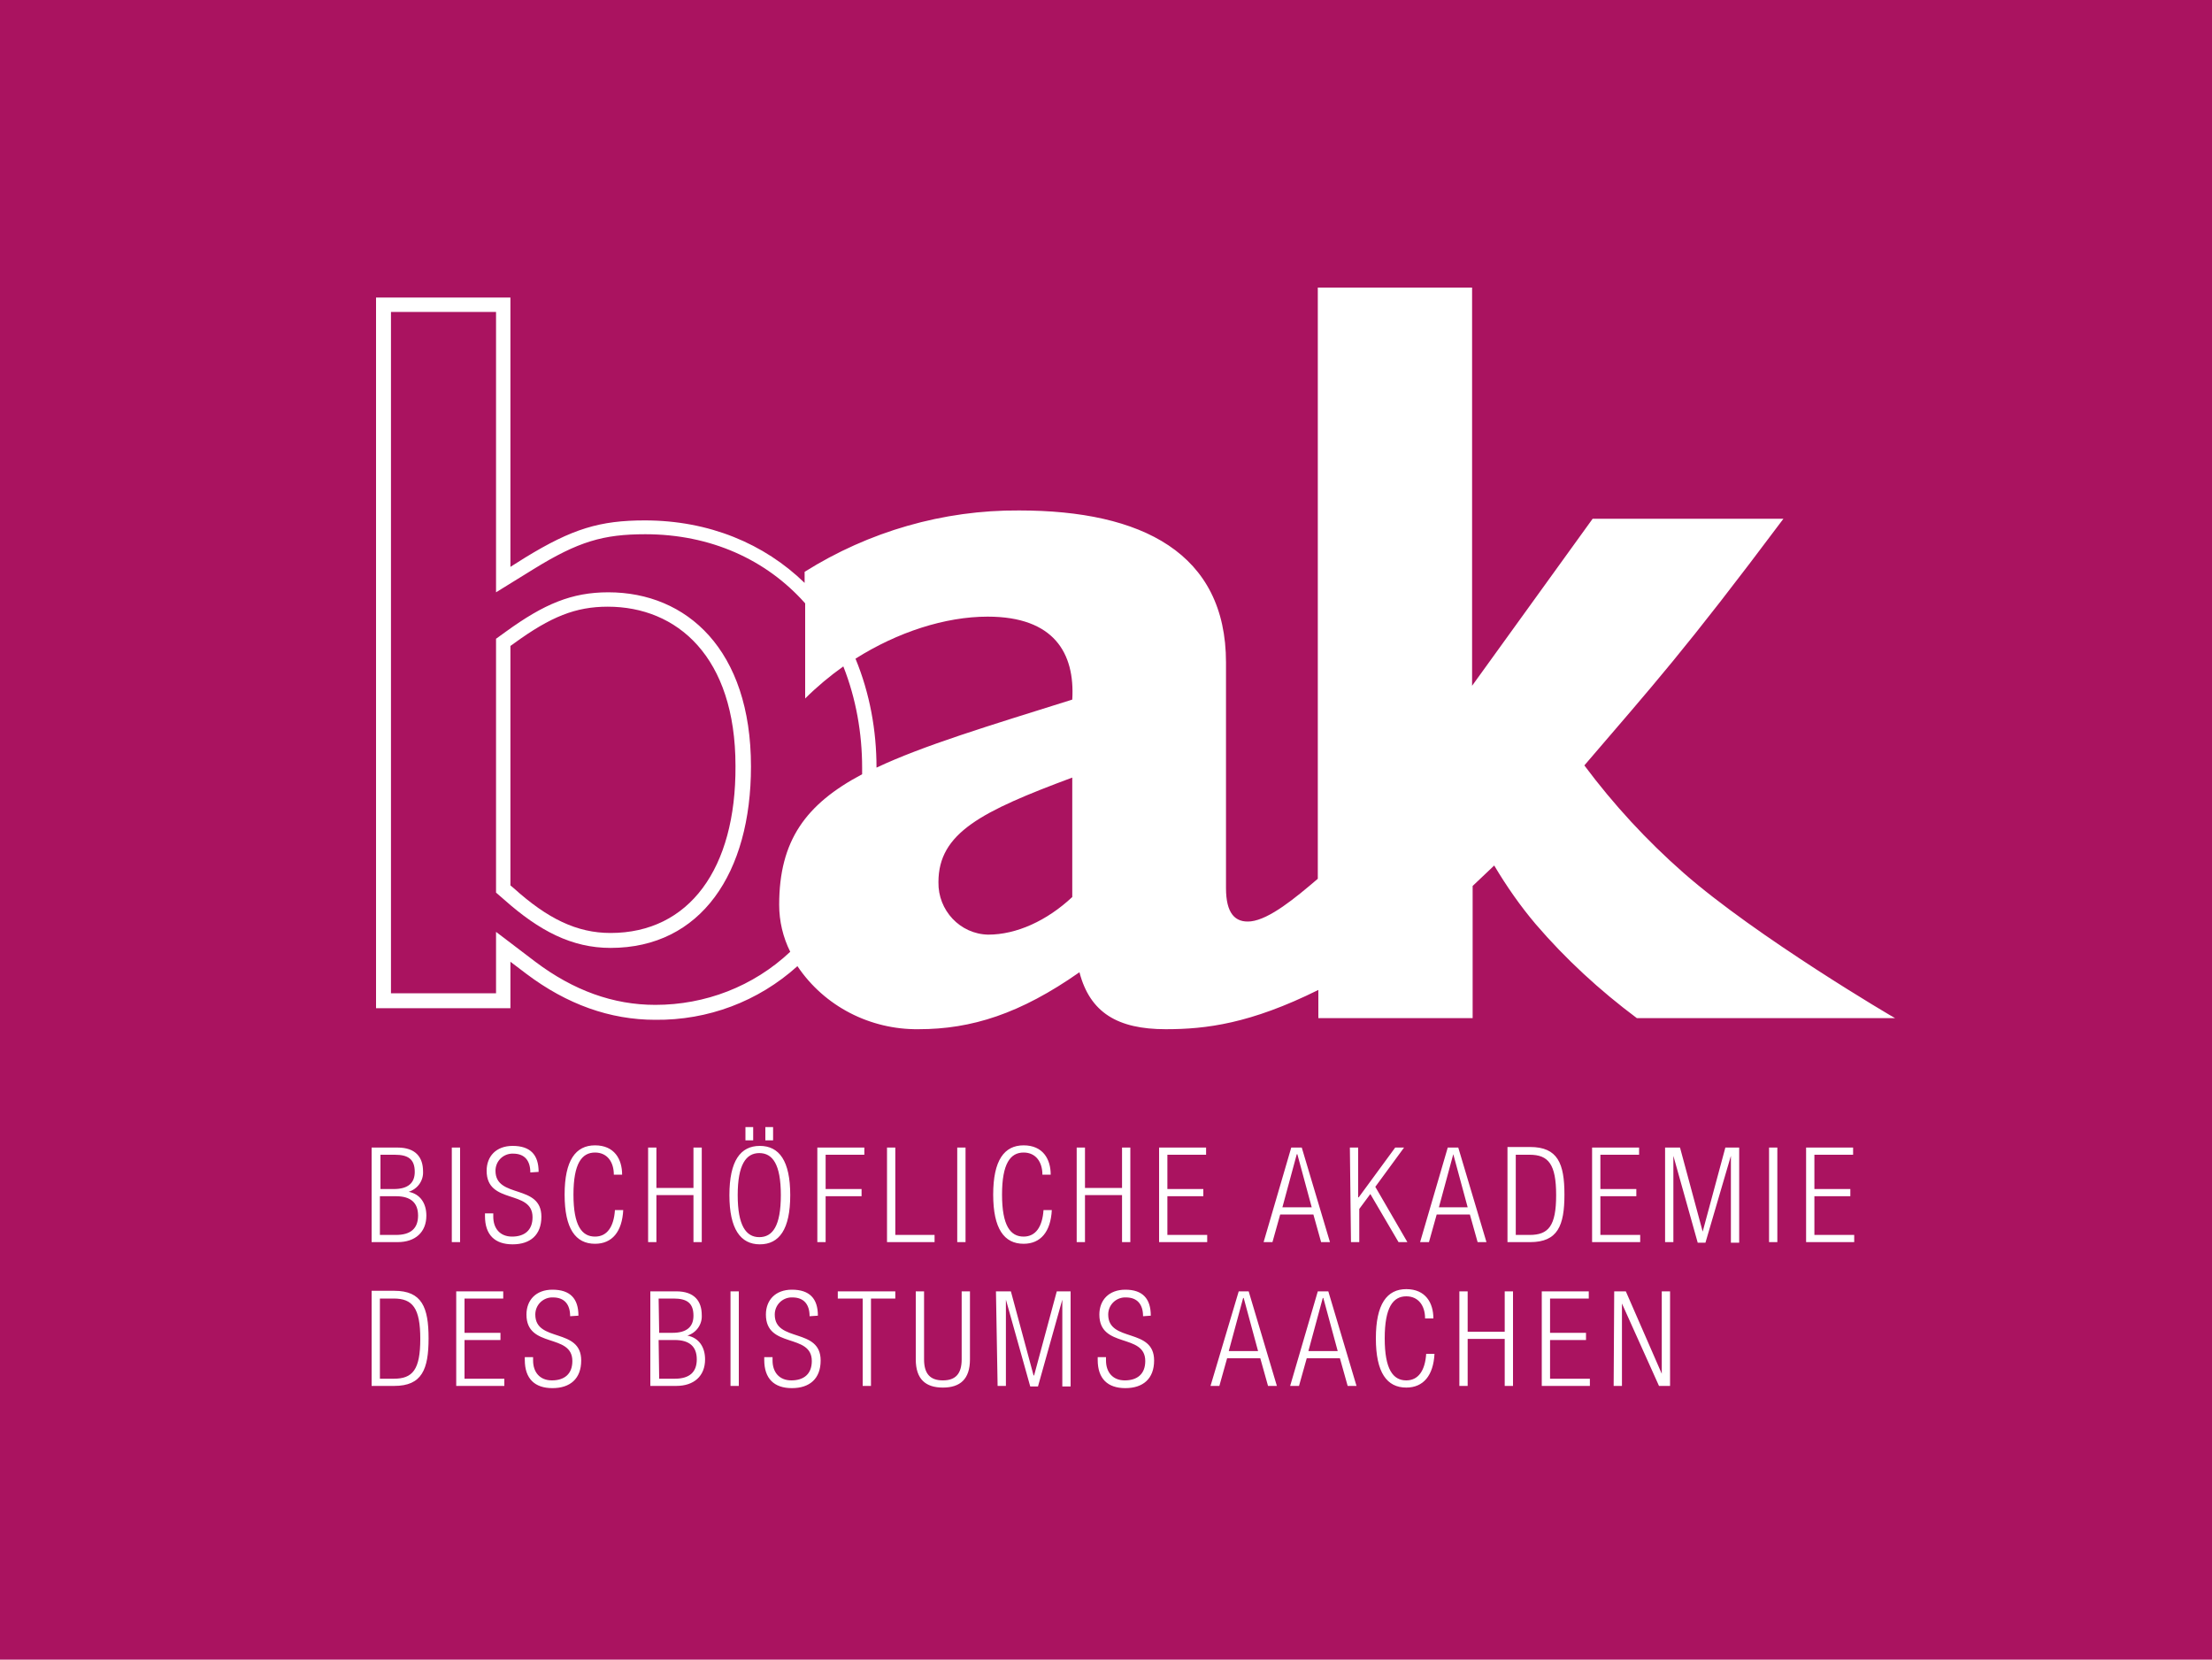
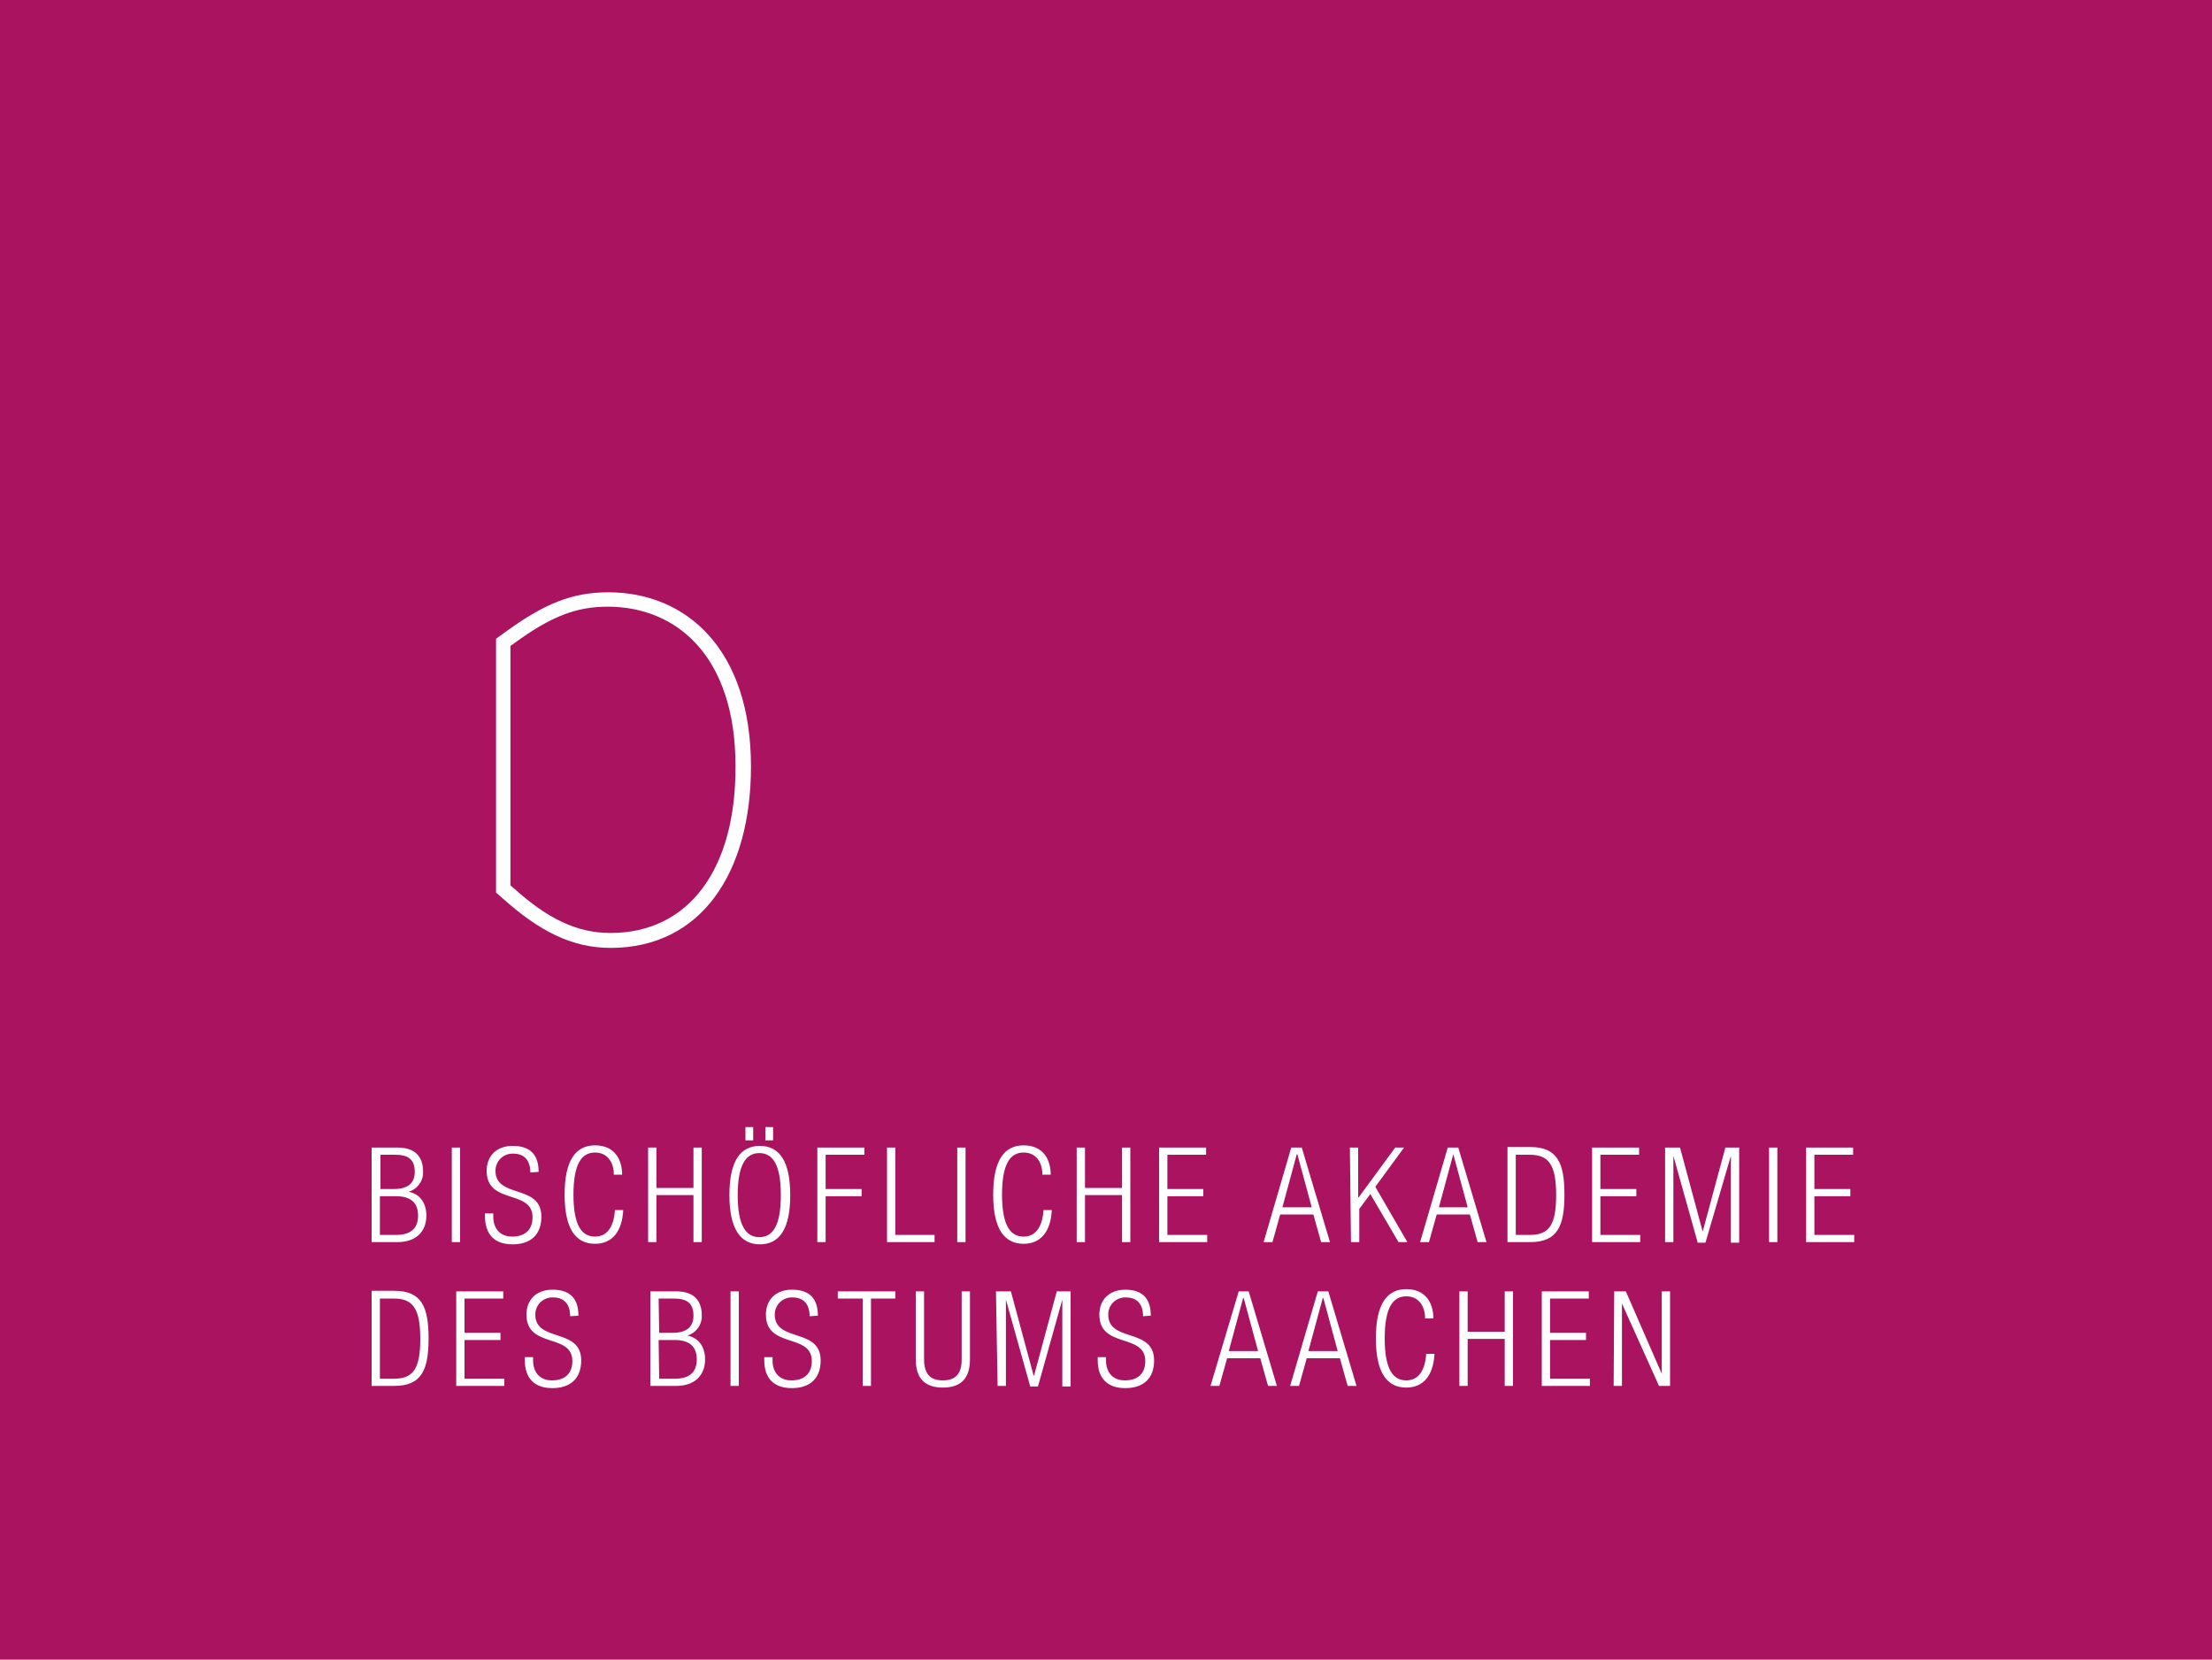
<svg xmlns="http://www.w3.org/2000/svg" version="1.1" id="Ebene_1" x="0px" y="0px" viewBox="0 0 400 300.1" style="enable-background:new 0 0 400 300.1;" xml:space="preserve">
  <style type="text/css">
	.st0{fill:#AA1360;}
	.st1{fill:#FFFFFF;}
</style>
  <polygon class="st0" points="0,0 0,300.1 400,300.1 400,0 0,0 " />
  <path class="st1" d="M110,107.1c-6.6,0-11.6,2.1-18.5,7.1l-1.8,1.3v45.9l1.5,1.3c6.3,5.6,12.2,8.7,19.2,8.7  c16.4,0,25.4-13.6,25.4-32.8C135.8,117.5,124.2,107.1,110,107.1z M110.4,168.7c-6.1,0-11.4-2.6-17.5-8.1l-0.6-0.5v-43.3l0.7-0.5  c6.6-4.8,11.1-6.6,16.9-6.6c12.5,0,23.1,9,23.1,28.8C133.1,157.1,124.6,168.7,110.4,168.7L110.4,168.7z" />
-   <path class="st1" d="M304.4,157.8c-6.6-5.8-12.6-12.3-17.9-19.4c12.5-14.6,18.1-20.7,36-44.6H288l-21.8,30.2V52h-27.9v106.9  c-4.1,3.5-8.7,7.3-12.1,7.7c-2.9,0.3-4.5-1.5-4.5-6v-40.8c0-19.8-15.2-27.5-37.4-27.5c-13.7-0.1-27.2,3.8-38.8,11.1v2  c-7.3-7.1-17.3-11.3-28.9-11.3c-8.1,0-13.1,1.5-21.6,6.7l-2.7,1.7V53.8H68v128.5h24.3v-8.4l2.9,2.2c7.3,5.5,15.1,8.3,23.3,8.3  c9.5,0.1,18.6-3.3,25.7-9.7c4.9,7.3,13.2,11.5,21.9,11.4c9.6,0,18.4-2.8,29.1-10.3c1.9,7.3,6.9,10.3,15.6,10.3  c7.3,0,15.3-1,27.6-7.1v5.1h27.9v-23.9l3.9-3.7c2.2,3.7,4.7,7.3,7.5,10.6c5.4,6.3,11.6,12,18.3,17h46.7  C342.6,184.1,317.6,169.4,304.4,157.8L304.4,157.8z M118.5,181.7c-7.6,0-14.8-2.6-21.7-7.8l-7.1-5.4v11.1h-19V56.4h19v50.7l6.8-4.2  c8.1-5,12.6-6.3,20.2-6.3c11.8,0,21.9,4.6,28.9,12.5v17.2c2.1-2.1,4.5-4.1,6.9-5.8c2.3,5.8,3.4,12.1,3.4,18.3c0,0.4,0,0.8,0,1.2  c-10.2,5.4-15,12-15,23.6c0,3,0.7,5.9,2,8.5C136.2,178.4,127.5,181.7,118.5,181.7L118.5,181.7z M193.9,162.2  c-4.6,4.3-10.1,6.8-15.2,6.8c-5.1-0.1-9.1-4.4-9-9.5c0,0,0,0,0,0c0-8.9,7.8-12.8,24.2-18.9L193.9,162.2L193.9,162.2z M193.9,126.5  c-15.3,4.8-26.9,8.3-35.4,12.3c0-6.7-1.2-13.4-3.8-19.7c7.6-4.8,16.2-7.6,23.9-7.6C190.6,111.5,194.4,118.1,193.9,126.5L193.9,126.5  z" />
  <path class="st1" d="M67.2,250.6h4.1c5,0,6.2-3,6.2-8.6s-1.2-8.6-6.2-8.6h-4.1V250.6L67.2,250.6z M68.7,234.8h2.5  c3.4,0,4.8,1.7,4.8,7.3s-1.4,7.2-4.8,7.2h-2.5V234.8z M82.5,250.6h8.7v-1.3H84v-7h6.5V241H84v-6.2h7v-1.3h-8.5V250.6L82.5,250.6z   M104.6,237.9c0-3.1-1.5-4.7-4.7-4.7c-3,0-4.7,1.9-4.7,4.5c0,6.2,8.3,3.3,8.3,8.4c0,2.4-1.5,3.5-3.7,3.5s-3.4-1.5-3.4-3.6v-0.6h-1.5  v0.5c0,3.4,1.8,5.1,5,5.1s5.2-1.7,5.2-5c0-6-8.3-3.2-8.3-8.3c0-1.7,1.3-3,2.9-3.1c0.1,0,0.2,0,0.3,0c2.1,0,3.1,1.3,3.1,3.4  L104.6,237.9z M119.1,234.8h2.7c2.4,0,3.6,0.8,3.6,3.1c0,2-1.2,3.1-3.8,3.1h-2.4L119.1,234.8L119.1,234.8z M119.1,242.3h2.9  c2.7,0,4,1.2,4,3.5s-1.3,3.5-4,3.5h-2.8L119.1,242.3L119.1,242.3z M117.6,250.6h4.7c3.2,0,5.2-1.8,5.2-4.8c0-2.2-1.1-3.9-3.2-4.3  l0,0c1.6-0.5,2.7-2,2.6-3.7c0-2.5-1.3-4.3-4.6-4.3h-4.7V250.6L117.6,250.6z M132.1,250.6h1.5v-17.1h-1.5V250.6L132.1,250.6z   M147.9,237.9c0-3.1-1.5-4.7-4.7-4.7c-3,0-4.7,1.9-4.7,4.5c0,6.2,8.3,3.3,8.3,8.4c0,2.4-1.5,3.5-3.7,3.5s-3.4-1.5-3.4-3.6v-0.6h-1.5  v0.5c0,3.4,1.8,5.1,5,5.1s5.2-1.7,5.2-5c0-6-8.3-3.2-8.3-8.3c0-1.7,1.3-3,2.9-3.1c0.1,0,0.2,0,0.3,0c2.1,0,3.1,1.3,3.1,3.4  L147.9,237.9z M156,250.6h1.5v-15.8h4.4v-1.3h-10.4v1.3h4.5V250.6z M165.6,245.8c0,3.6,1.8,5.1,4.9,5.1s4.9-1.5,4.9-5.1v-12.3h-1.5  v12.3c0,2.6-1.1,3.8-3.4,3.8s-3.4-1.2-3.4-3.8v-12.3h-1.5V245.8z M180.4,250.6h1.5V235l0,0l4.4,15.7h1.4l4.4-15.7l0,0v15.7h1.5  v-17.2h-2.5l-4.1,15.2h-0.1l-4.1-15.2h-2.7L180.4,250.6L180.4,250.6z M208.1,237.9c0-3.1-1.5-4.7-4.6-4.7c-3,0-4.7,1.9-4.7,4.5  c0,6.2,8.3,3.3,8.3,8.4c0,2.4-1.5,3.5-3.7,3.5s-3.4-1.5-3.4-3.6v-0.6h-1.5v0.5c0,3.4,1.8,5.1,5,5.1s5.2-1.7,5.2-5  c0-6-8.3-3.2-8.3-8.3c0-1.7,1.3-3,2.9-3.1c0.1,0,0.2,0,0.3,0c2.1,0,3.1,1.3,3.1,3.4L208.1,237.9z M222.2,244.3l2.6-9.6h0.1l2.6,9.6  H222.2z M218.9,250.6h1.6l1.4-5h6l1.4,5h1.6l-5.1-17.1H224L218.9,250.6L218.9,250.6z M236.6,244.3l2.6-9.6h0.1l2.6,9.6H236.6z   M233.3,250.6h1.6l1.4-5h6l1.4,5h1.6l-5.1-17.1h-1.9L233.3,250.6z M257.9,244.8c-0.2,3-1.4,4.8-3.6,4.8c-2.4,0-3.9-2-3.9-7.6  s1.5-7.6,3.9-7.6c2.2,0,3.4,1.7,3.4,4h1.5c0-2.8-1.4-5.3-4.9-5.3s-5.5,2.7-5.5,8.9s2,8.9,5.5,8.9c3.1,0,4.9-2.2,5.1-6.1L257.9,244.8  z M272.1,250.6h1.5v-17.1h-1.5v7.3h-6.7v-7.3h-1.5v17.1h1.5v-8.5h6.7L272.1,250.6L272.1,250.6z M278.8,250.6h8.7v-1.3h-7.2v-7h6.5  V241h-6.5v-6.2h7v-1.3h-8.5L278.8,250.6L278.8,250.6z M291.8,250.6h1.5v-14.9l0,0l6.7,14.9h2v-17.1h-1.5v14.9h0l-6.5-14.9h-2.1  L291.8,250.6L291.8,250.6z" />
  <path class="st1" d="M68.7,208.8h2.7c2.4,0,3.6,0.8,3.6,3.1c0,2-1.2,3.1-3.8,3.1h-2.4V208.8z M68.7,216.3h2.9c2.7,0,4,1.2,4,3.5  s-1.3,3.5-4,3.5h-2.9V216.3L68.7,216.3z M67.2,224.6h4.7c3.2,0,5.2-1.8,5.2-4.8c0-2.2-1.1-3.9-3.2-4.3l0,0c1.6-0.5,2.7-2,2.6-3.7  c0-2.5-1.3-4.3-4.6-4.3h-4.7V224.6L67.2,224.6z M81.7,224.6h1.5v-17.1h-1.5V224.6z M97.4,211.9c0-3.1-1.5-4.7-4.7-4.7  c-3,0-4.7,1.9-4.7,4.5c0,6.2,8.3,3.3,8.3,8.4c0,2.4-1.5,3.5-3.7,3.5s-3.4-1.5-3.4-3.6v-0.6h-1.5v0.5c0,3.4,1.8,5.1,5,5.1  s5.2-1.7,5.2-5c0-6-8.3-3.2-8.3-8.3c0-1.7,1.3-3,2.9-3.1c0.1,0,0.2,0,0.3,0c2.1,0,3.1,1.3,3.1,3.4L97.4,211.9z M111.2,218.8  c-0.2,3-1.4,4.8-3.6,4.8c-2.4,0-3.9-2-3.9-7.6s1.5-7.6,3.9-7.6c2.2,0,3.4,1.7,3.4,4h1.5c0-2.8-1.4-5.3-4.9-5.3s-5.5,2.7-5.5,8.9  s2,8.9,5.5,8.9c3.1,0,4.9-2.2,5.1-6.1L111.2,218.8z M125.4,224.6h1.5v-17.1h-1.5v7.3h-6.7v-7.3h-1.5v17.1h1.5v-8.5h6.7V224.6  L125.4,224.6z M131.9,216.1c0,6.1,2,8.9,5.5,8.9s5.5-2.7,5.5-8.9s-2-8.9-5.5-8.9S131.9,209.9,131.9,216.1z M133.4,216.1  c0-5.5,1.5-7.6,3.9-7.6s3.9,2,3.9,7.6s-1.5,7.6-3.9,7.6S133.4,221.6,133.4,216.1z M134.8,206.2h1.4v-2.4h-1.4V206.2z M138.4,206.2  h1.4v-2.4h-1.4V206.2z M147.8,224.6h1.5v-8.3h6.5V215h-6.5v-6.2h7v-1.3h-8.5L147.8,224.6L147.8,224.6z M160.4,224.6h8.6v-1.3h-7.1  v-15.8h-1.5L160.4,224.6L160.4,224.6z M173.1,224.6h1.5v-17.1h-1.5V224.6L173.1,224.6z M188.7,218.8c-0.2,3-1.4,4.8-3.6,4.8  c-2.4,0-3.9-2-3.9-7.6s1.5-7.6,3.9-7.6c2.2,0,3.4,1.7,3.4,4h1.5c0-2.8-1.4-5.3-4.9-5.3s-5.5,2.7-5.5,8.9s2,8.9,5.5,8.9  c3.1,0,4.9-2.2,5.1-6.1L188.7,218.8z M202.9,224.6h1.5v-17.1h-1.5v7.3h-6.7v-7.3h-1.5v17.1h1.5v-8.5h6.7V224.6L202.9,224.6z   M209.6,224.6h8.7v-1.3h-7.2v-7h6.5V215h-6.5v-6.2h7v-1.3h-8.5L209.6,224.6L209.6,224.6z M231.9,218.3l2.6-9.6h0.1l2.6,9.6H231.9z   M228.5,224.6h1.6l1.4-5h6l1.4,5h1.6l-5.1-17.1h-1.9L228.5,224.6z M244.3,224.6h1.5v-6l2-2.7l5.1,8.7h1.6l-5.8-10l5.2-7.1h-1.6  l-6.6,9h-0.1v-9h-1.5L244.3,224.6L244.3,224.6z M260.2,218.3l2.6-9.6h0l2.6,9.6H260.2z M256.8,224.6h1.6l1.4-5h6l1.4,5h1.6  l-5.1-17.1h-1.9L256.8,224.6L256.8,224.6z M272.6,224.6h4.1c5,0,6.2-3,6.2-8.6s-1.2-8.6-6.2-8.6h-4.1V224.6z M274.1,208.8h2.5  c3.4,0,4.8,1.7,4.8,7.3s-1.4,7.2-4.8,7.2h-2.5V208.8L274.1,208.8z M287.9,224.6h8.7v-1.3h-7.2v-7h6.5V215h-6.5v-6.2h7v-1.3h-8.5  L287.9,224.6L287.9,224.6z M301.1,224.6h1.5V209l0,0l4.4,15.7h1.4L313,209l0,0v15.7h1.5v-17.2H312l-4.1,15.2h0l-4.1-15.2h-2.7  L301.1,224.6L301.1,224.6z M319.9,224.6h1.5v-17.1h-1.5L319.9,224.6L319.9,224.6z M326.6,224.6h8.7v-1.3h-7.2v-7h6.5V215h-6.5v-6.2  h7v-1.3h-8.5L326.6,224.6L326.6,224.6z" />
</svg>